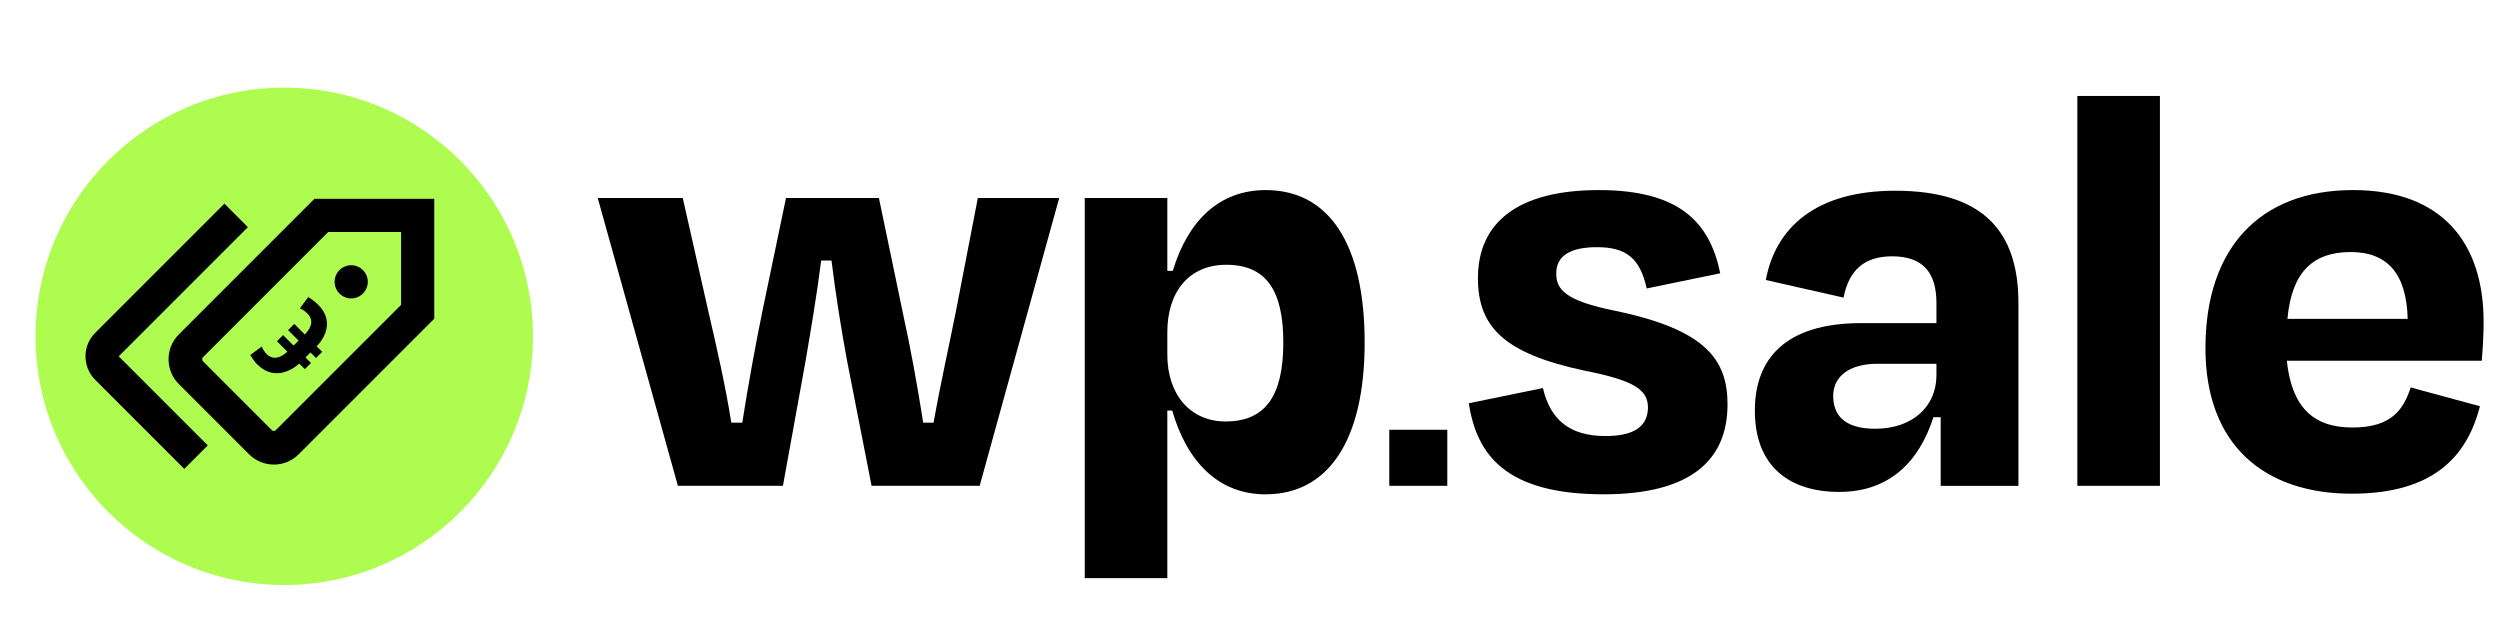
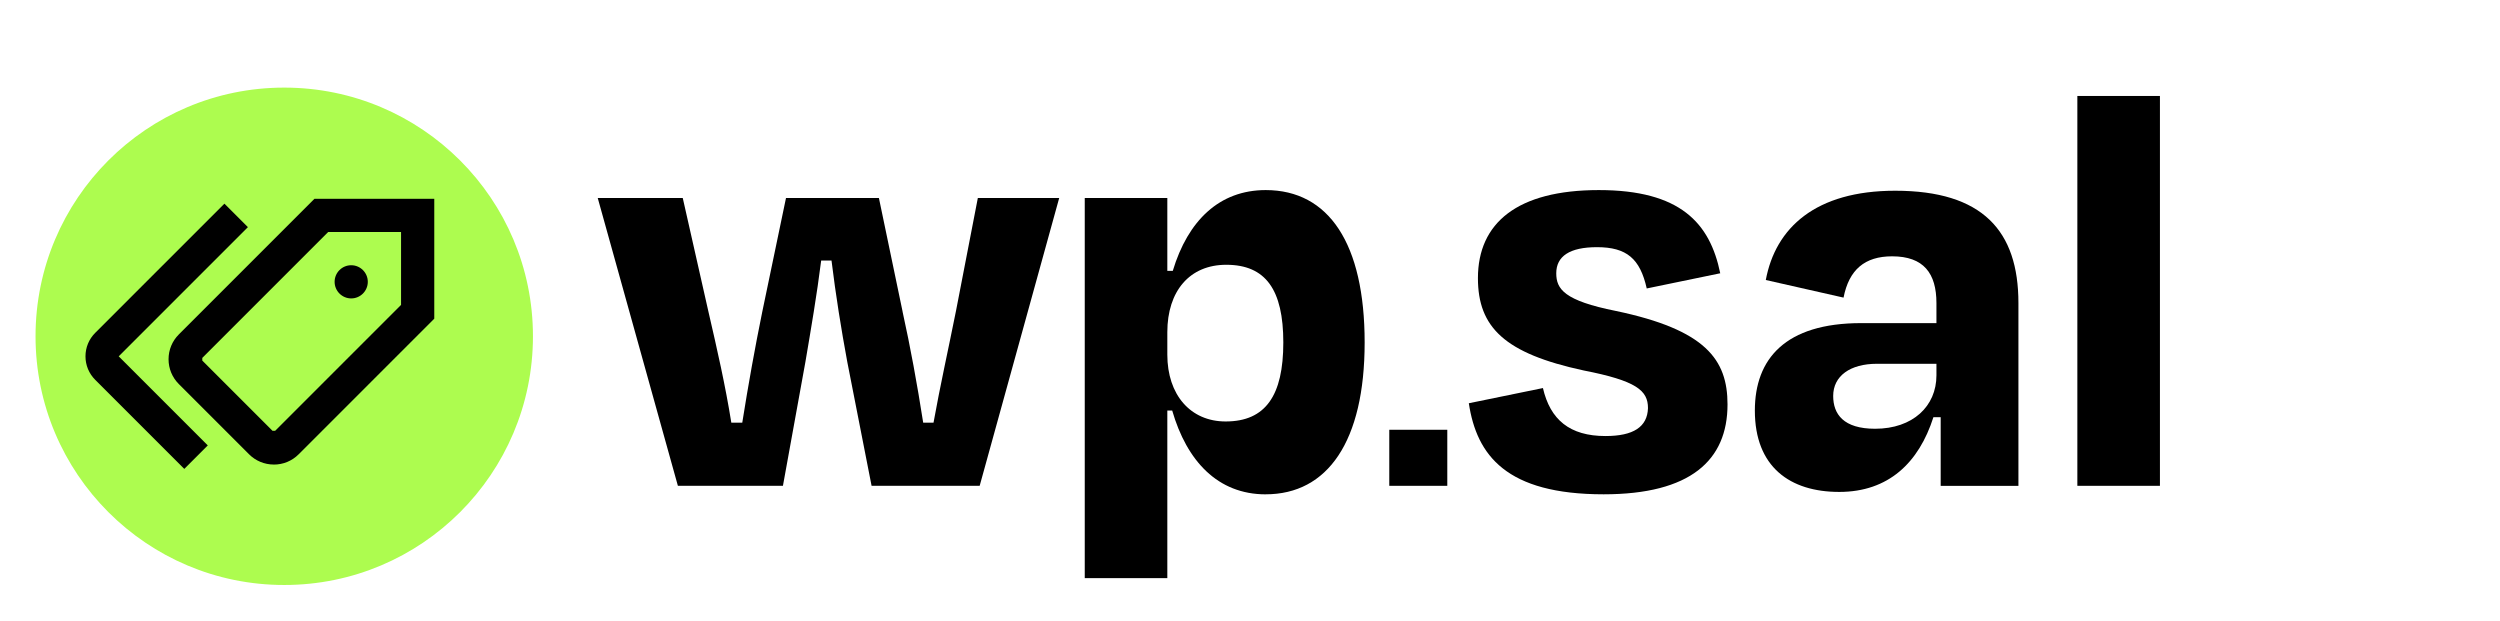
<svg xmlns="http://www.w3.org/2000/svg" width="765.36" height="189.97" viewBox="0 0 765.36 189.97">
  <g id="Layer_1">
    <path d="M276.31,95.38c2.42,10.97,4.46,22.12,6.32,34.02h3.16c2.04-11.34,4.46-22.12,6.88-34.21l6.69-34.58h24.91l-24.35,88.12h-33.09l-7.44-37.93c-1.86-10.04-3.53-20.45-4.83-31.05h-3.16c-1.3,10.41-3.16,21.19-4.83,31.05l-6.88,37.93h-32.16l-24.54-88.12h26.03l7.81,34.58c2.79,12.08,5.21,22.68,7.06,34.21h3.35c1.86-11.71,3.9-23.05,6.14-34.02l7.25-34.77h28.44l7.25,34.77Z" style="fill:#000; stroke-width:0px;" />
    <path d="M387.49,151.34c-14.69,0-24.17-10.22-28.63-25.66h-1.49v51.31h-25.28V60.61h25.28v22.31h1.67c4.65-15.43,14.31-24.73,28.44-24.73,19.33,0,30.3,16.36,30.3,46.66s-11.34,46.48-30.3,46.48ZM392.88,104.86c0-16.17-5.39-23.8-17.48-23.8-11.15,0-18.03,7.99-18.03,20.64v6.88c0,12.27,7.06,20.45,17.85,20.45,12.27,0,17.66-7.99,17.66-24.17Z" style="fill:#000; stroke-width:0px;" />
    <path d="M443.08,131.57v17.16h-17.76v-17.16h17.76Z" style="fill:#000; stroke-width:0px;" />
    <path d="M449.68,123.45l22.68-4.65c2.23,9.67,8.18,14.69,19.15,14.69,8.55,0,12.83-2.79,13.01-8.55,0-5.39-3.53-8.37-19.71-11.53-24.17-5.21-32.35-13.2-32.35-28.26,0-16.92,12.08-26.96,37-26.96s34.02,10.04,37.18,25.47l-22.5,4.65c-2.04-9.11-6.13-12.64-15.24-12.64-8.37,0-12.46,2.79-12.46,7.99,0,4.83,2.42,8.37,18.22,11.53,27.52,5.76,34.21,14.87,34.21,28.63,0,17.1-11.34,27.51-37.93,27.51-29.75,0-38.86-11.9-41.27-27.89Z" style="fill:#000; stroke-width:0px;" />
    <path d="M594.13,127.73h-2.23c-4.46,13.94-13.76,22.87-28.82,22.87s-25.84-7.62-25.84-24.91c0-15.8,9.3-26.77,32.54-26.77h23.05v-6.13c0-9.11-3.9-14.32-13.57-14.32-8.37,0-13.2,4.09-14.87,12.64l-23.8-5.39c2.97-15.99,15.25-27.33,39.6-27.33,26.77,0,37.74,12.27,37.74,34.39v55.96h-23.8v-21.01ZM592.83,114.9v-3.53h-18.22c-8.18,0-13.39,3.72-13.39,9.85,0,5.58,3.16,10.04,12.83,10.04,11.53,0,18.78-6.88,18.78-16.36Z" style="fill:#000; stroke-width:0px;" />
    <path d="M661.25,148.73h-25.28V29.38h25.28v119.36Z" style="fill:#000; stroke-width:0px;" />
-     <path d="M675.19,106.53c0-30.49,16.55-48.34,45.18-48.34,27.14,0,39.97,15.99,39.97,40.34,0,3.72-.19,7.25-.56,11.9h-59.68c1.49,14.13,7.99,20.45,20.08,20.45s15.62-5.58,17.85-12.27l21.19,5.76c-3.9,15.25-14.13,26.77-39.23,26.77-26.59,0-44.81-14.69-44.81-44.62ZM700.29,97.61h36.81c-.37-13.76-6.13-20.45-17.48-20.45s-18.03,5.95-19.33,20.45Z" style="fill:#000; stroke-width:0px;" />
  </g>
  <g id="Layer_2">
    <path d="M87.01,26.82C44.96,26.82,10.88,60.9,10.88,102.95s34.09,76.14,76.14,76.14,76.14-34.09,76.14-76.14S129.06,26.82,87.01,26.82Z" style="fill:#adfc4f; stroke-width:0px;" />
    <path d="M127.86,95.45l-40.03,40.03c-1.07,1.07-2.49,1.66-4,1.66s-2.93-.59-4-1.66l-11.26-11.26-10.24-10.24c-1.07-1.07-1.66-2.49-1.66-4.01s.59-2.93,1.66-4l40.03-40.03h29.5v29.5Z" style="fill:#adfc4f; stroke-width:0px;" />
    <path d="M83.84,142.22c-2.87,0-5.57-1.12-7.6-3.15l-21.49-21.49c-2.03-2.03-3.15-4.73-3.15-7.6s1.12-5.57,3.15-7.6l41.51-41.51h36.69v36.69l-41.52,41.52c-2.02,2.03-4.72,3.15-7.6,3.15ZM100.47,71.03l-38.54,38.54v.82l21.49,21.49h.82l38.54-38.54v-22.31h-22.31Z" style="fill:#000; stroke-width:0px;" />
-     <path d="M80.13,106.1c.15.38.63,1.43,1.44,2.24,2.46,2.46,5.08.5,6.41-.68l-3.19-3.19,1.88-1.88,3.21,3.21,1.53-1.53-3.21-3.21,1.89-1.89,3.21,3.21c.67-.7,3.63-3.59.79-6.43-.97-.97-1.88-1.38-2.3-1.53l2.57-3.46c.54.31,1.85,1.14,3.09,2.37,4.8,4.8,2.1,10.08-.51,12.69l1.69,1.69-1.89,1.89-1.69-1.69-1.53,1.53,1.69,1.69-1.88,1.88-1.7-1.7c-1.35,1.21-7.26,5.86-12.89.24-1.03-1.03-1.8-2.34-2.1-2.87l3.47-2.58Z" style="fill:#000; stroke-width:0px;" />
    <path d="M56.42,143.55l-27.27-27.27c-1.92-1.92-2.98-4.47-2.98-7.19s1.06-5.27,2.98-7.19l39.55-39.55,7.19,7.19-39.55,39.55,27.27,27.27-7.19,7.19ZM107.52,81.2c-2.81,0-5.08,2.28-5.08,5.08s2.28,5.08,5.08,5.08,5.08-2.28,5.08-5.08-2.28-5.08-5.08-5.08Z" style="fill:#000; stroke-width:0px;" />
  </g>
</svg>